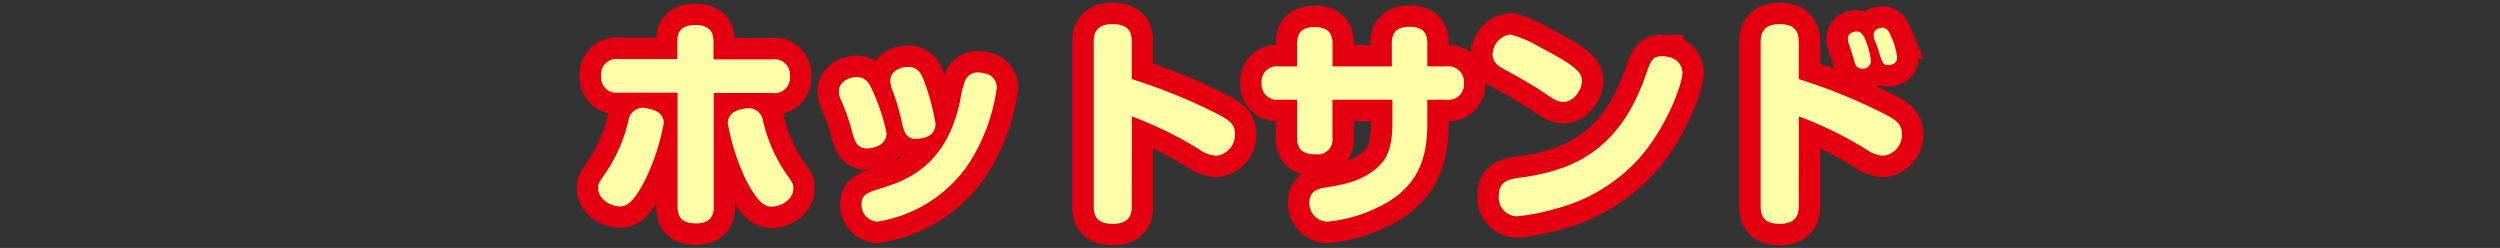
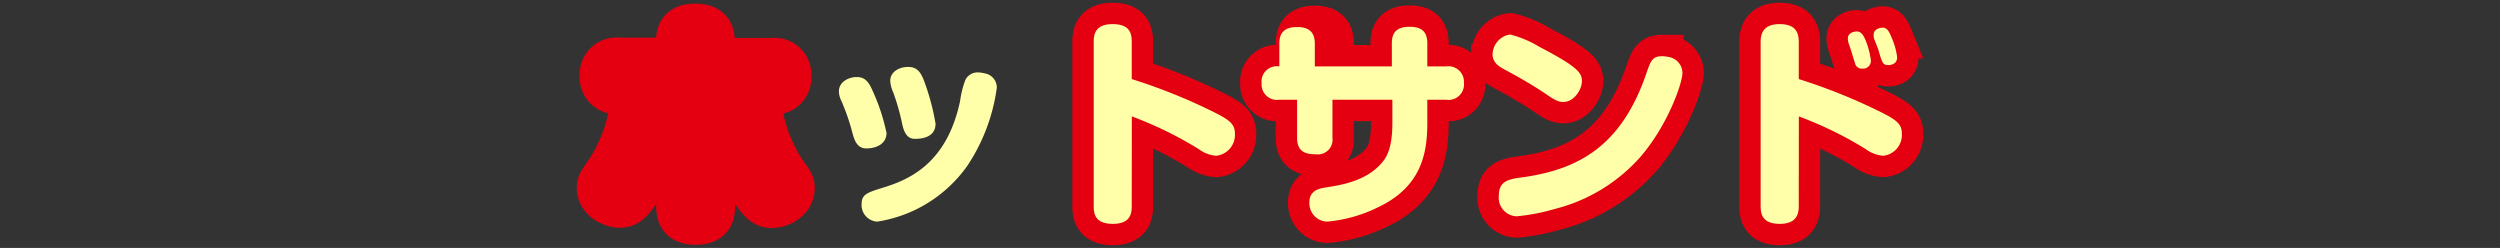
<svg xmlns="http://www.w3.org/2000/svg" viewBox="0 0 282 27.97">
  <rect x="0" y="0" width="282" height="27.97" fill="#333333" stroke="none" />
  <defs>
    <style>.cls-1{fill:none;}.cls-2{fill:#e50011;stroke:#e50011;stroke-width:4.82px;}.cls-3{fill:#ffa;}</style>
  </defs>
  <g id="レイヤー_2" data-name="レイヤー 2">
    <g id="レイヤー_1-2" data-name="レイヤー 1">
      <g id="レイヤー_2-2" data-name="レイヤー 2">
        <g id="レイヤー_1-2-2" data-name="レイヤー 1-2">
          <g id="レイヤー_2-2-2" data-name="レイヤー 2-2">
            <g id="レイヤー_1-2-2-2" data-name="レイヤー 1-2-2">
              <rect class="cls-1" width="282" height="27.97" />
              <path class="cls-2" d="M74.87,13.89a24.37,24.37,0,0,1-2.09,6.39c-1.38,2.71-2.15,3-2.86,3-1,0-2.45-.78-2.45-2.06,0-.53.1-.65.9-1.8a17.74,17.74,0,0,0,2.51-5.77A1.65,1.65,0,0,1,73,12.23C73.64,12.33,74.87,12.61,74.87,13.89ZM76.4,4.7c0-.8.17-1.88,2-1.88,1.38,0,2.08.53,2.08,1.88v2h6.62a1.73,1.73,0,0,1,2,1.88,1.73,1.73,0,0,1-2,1.91H80.51V23.32c0,.78-.18,1.88-2,1.88-1.48,0-2.08-.6-2.08-1.88V10.45H69.8a1.74,1.74,0,0,1-2-1.88,1.74,1.74,0,0,1,2-1.91h6.6Zm9.68,9a17.9,17.9,0,0,0,2.48,5.72c.83,1.15.93,1.3.93,1.81,0,1.38-1.48,2.08-2.46,2.08-.7,0-1.48-.33-2.88-3a25.13,25.13,0,0,1-2.06-6.42c0-1.38,1.53-1.58,1.88-1.63A1.66,1.66,0,0,1,86.08,13.71Z" />
-               <path class="cls-2" d="M96.18,15.09a24.27,24.27,0,0,0-1.33-3.84,2.29,2.29,0,0,1-.22-.95c0-1.1,1.15-1.61,2-1.61s1.31.43,1.76,1.46A22.4,22.4,0,0,1,100,15c0,1.13-1,1.74-2.28,1.74C96.66,16.75,96.36,15.74,96.18,15.09ZM112.44,9.9a20.94,20.94,0,0,1-3.29,8.75A15.3,15.3,0,0,1,98.94,25a1.87,1.87,0,0,1-1.75-2c0-1.08.67-1.28,2.25-1.78,2.69-.83,7.3-2.43,8.86-9.83A10.69,10.69,0,0,1,108.9,9a1.54,1.54,0,0,1,1.45-.83,2.78,2.78,0,0,1,.68.1A1.62,1.62,0,0,1,112.44,9.9Zm-10.69,4a24.48,24.48,0,0,0-1-3.49,3.71,3.71,0,0,1-.33-1.27c0-1.13,1.13-1.59,2-1.59,1,0,1.41.53,1.81,1.56a26.36,26.36,0,0,1,1.3,4.84c0,1.71-1.9,1.71-2.35,1.71C102.13,15.67,101.88,14.49,101.75,13.91Z" />
              <path class="cls-2" d="M127.66,23.17c0,.73,0,2.08-2.13,2.08s-2.16-1.28-2.16-2.08V4.81c0-.71,0-2.09,2.13-2.09s2.16,1.28,2.16,2.09V8.92a63.37,63.37,0,0,1,9.53,3.86c1.63.83,2.11,1.31,2.11,2.31a2.37,2.37,0,0,1-2.11,2.48,3.83,3.83,0,0,1-2-.77,42.86,42.86,0,0,0-7.52-3.67Z" />
              <path class="cls-2" d="M157,4.88c0-1,.35-1.86,2-1.86,1.25,0,2,.46,2,1.86V7.49h2.13a1.75,1.75,0,0,1,2,1.86,1.74,1.74,0,0,1-2,1.9H161v2.61c0,3.39-.63,7.23-5.64,9.56A16.19,16.19,0,0,1,149.7,25a2.07,2.07,0,0,1-2-2.21c0-1.3,1.13-1.53,1.76-1.63,1.93-.3,4.69-.75,6.44-2.83.68-.78,1.16-2,1.16-4.47V11.25H150.3v4.29a1.66,1.66,0,0,1-1.9,1.86c-1,0-2.09-.18-2.09-1.86V11.25h-2a1.74,1.74,0,0,1-2-1.85,1.73,1.73,0,0,1,2-1.91h2V4.91c0-1,.38-1.86,2-1.86,1.23,0,2,.48,2,1.86V7.49H157Z" />
              <path class="cls-2" d="M170.37,3.9a11.87,11.87,0,0,1,3.23,1.36c4.49,2.33,4.84,3,4.84,3.91s-.88,2.33-2.08,2.33c-.48,0-.83-.1-1.91-.85-1.53-1.05-3.61-2.21-4.59-2.73-.67-.36-1.5-.78-1.5-1.83A2.35,2.35,0,0,1,169.89,4,2.29,2.29,0,0,1,170.37,3.9Zm19.41,4.32c0,1.18-1.7,6-4.79,9.53a19.1,19.1,0,0,1-9.61,5.82,22.89,22.89,0,0,1-4.31.83,2.1,2.1,0,0,1-2-2.34c0-1.5.9-1.8,2.23-2,6.42-.82,11.44-3.28,14.35-11.61.55-1.61.73-2.11,1.85-2.11a4.31,4.31,0,0,1,.68.08A1.85,1.85,0,0,1,189.78,8.22Z" />
              <path class="cls-2" d="M202.9,23.17c0,.73-.05,2.08-2.14,2.08S198.6,24,198.6,23.17V4.81c0-.71.06-2.09,2.14-2.09S202.9,4,202.9,4.81V8.92a63.85,63.85,0,0,1,9.53,3.86c1.63.83,2.1,1.31,2.1,2.31a2.36,2.36,0,0,1-2.1,2.48,3.8,3.8,0,0,1-2-.77,42.86,42.86,0,0,0-7.52-3.67Zm5.61-18.34a1.67,1.67,0,0,1-.07-.48c0-.72.8-.8,1-.8.47,0,.73.35,1,1a9,9,0,0,1,.6,2.31.89.89,0,0,1-1,.88.77.77,0,0,1-.8-.65c-.13-.33-.28-.88-.38-1.21S208.56,5,208.51,4.83Zm2.89-.45a1.58,1.58,0,0,1-.05-.45c0-.68.75-.81,1-.81.47,0,.7.33,1,1.06A8.19,8.19,0,0,1,214,6.46c0,.88-.91.88-1,.88-.6,0-.68-.18-1.15-1.83C211.75,5.31,211.47,4.53,211.4,4.38Z" />
-               <path class="cls-3" d="M74.87,13.89a24.37,24.37,0,0,1-2.09,6.39c-1.38,2.71-2.15,3-2.86,3-1,0-2.45-.78-2.45-2.06,0-.53.1-.65.9-1.8a17.74,17.74,0,0,0,2.51-5.77A1.65,1.65,0,0,1,73,12.23C73.64,12.33,74.87,12.61,74.87,13.89ZM76.4,4.7c0-.8.17-1.88,2-1.88,1.38,0,2.08.53,2.08,1.88v2h6.62a1.73,1.73,0,0,1,2,1.88,1.73,1.73,0,0,1-2,1.91H80.51V23.32c0,.78-.18,1.88-2,1.88-1.48,0-2.08-.6-2.08-1.88V10.45H69.8a1.74,1.74,0,0,1-2-1.88,1.74,1.74,0,0,1,2-1.91h6.6Zm9.68,9a17.9,17.9,0,0,0,2.48,5.72c.83,1.15.93,1.3.93,1.81,0,1.38-1.48,2.08-2.46,2.08-.7,0-1.48-.33-2.88-3a25.13,25.13,0,0,1-2.06-6.42c0-1.38,1.53-1.58,1.88-1.63A1.66,1.66,0,0,1,86.08,13.71Z" />
              <path class="cls-3" d="M96.18,15.09a24.27,24.27,0,0,0-1.33-3.84,2.29,2.29,0,0,1-.22-.95c0-1.1,1.15-1.61,2-1.61s1.31.43,1.76,1.46A22.4,22.4,0,0,1,100,15c0,1.13-1,1.74-2.28,1.74C96.66,16.75,96.36,15.74,96.18,15.09ZM112.44,9.9a20.94,20.94,0,0,1-3.29,8.75A15.3,15.3,0,0,1,98.94,25a1.87,1.87,0,0,1-1.75-2c0-1.08.67-1.28,2.25-1.78,2.69-.83,7.3-2.43,8.86-9.83A10.69,10.69,0,0,1,108.9,9a1.54,1.54,0,0,1,1.45-.83,2.78,2.78,0,0,1,.68.1A1.62,1.62,0,0,1,112.44,9.9Zm-10.69,4a24.48,24.48,0,0,0-1-3.49,3.71,3.71,0,0,1-.33-1.27c0-1.13,1.13-1.59,2-1.59,1,0,1.41.53,1.81,1.56a26.36,26.36,0,0,1,1.3,4.84c0,1.71-1.9,1.71-2.35,1.71C102.13,15.67,101.88,14.49,101.75,13.91Z" />
              <path class="cls-3" d="M127.66,23.17c0,.73,0,2.08-2.13,2.08s-2.16-1.28-2.16-2.08V4.81c0-.71,0-2.09,2.13-2.09s2.16,1.28,2.16,2.09V8.92a63.37,63.37,0,0,1,9.53,3.86c1.63.83,2.11,1.31,2.11,2.31a2.37,2.37,0,0,1-2.11,2.48,3.83,3.83,0,0,1-2-.77,42.86,42.86,0,0,0-7.52-3.67Z" />
-               <path class="cls-3" d="M157,4.88c0-1,.35-1.86,2-1.86,1.25,0,2,.46,2,1.86V7.49h2.13a1.75,1.75,0,0,1,2,1.86,1.74,1.74,0,0,1-2,1.9H161v2.61c0,3.39-.63,7.23-5.64,9.56A16.19,16.19,0,0,1,149.7,25a2.07,2.07,0,0,1-2-2.21c0-1.3,1.13-1.53,1.76-1.63,1.93-.3,4.69-.75,6.44-2.83.68-.78,1.16-2,1.16-4.47V11.25H150.3v4.29a1.66,1.66,0,0,1-1.9,1.86c-1,0-2.09-.18-2.09-1.86V11.25h-2a1.74,1.74,0,0,1-2-1.85,1.73,1.73,0,0,1,2-1.91h2V4.91c0-1,.38-1.86,2-1.86,1.23,0,2,.48,2,1.86V7.49H157Z" />
+               <path class="cls-3" d="M157,4.88c0-1,.35-1.86,2-1.86,1.25,0,2,.46,2,1.86V7.49h2.13a1.75,1.75,0,0,1,2,1.86,1.74,1.74,0,0,1-2,1.9H161v2.61c0,3.39-.63,7.23-5.64,9.56A16.19,16.19,0,0,1,149.7,25a2.07,2.07,0,0,1-2-2.21c0-1.3,1.13-1.53,1.76-1.63,1.93-.3,4.69-.75,6.44-2.83.68-.78,1.16-2,1.16-4.47V11.25H150.3v4.29a1.66,1.66,0,0,1-1.9,1.86c-1,0-2.09-.18-2.09-1.86V11.25h-2a1.74,1.74,0,0,1-2-1.85,1.73,1.73,0,0,1,2-1.91V4.91c0-1,.38-1.86,2-1.86,1.23,0,2,.48,2,1.86V7.49H157Z" />
              <path class="cls-3" d="M170.37,3.9a11.87,11.87,0,0,1,3.23,1.36c4.49,2.33,4.84,3,4.84,3.91s-.88,2.33-2.08,2.33c-.48,0-.83-.1-1.91-.85-1.53-1.05-3.61-2.21-4.59-2.73-.67-.36-1.5-.78-1.5-1.83A2.35,2.35,0,0,1,169.89,4,2.29,2.29,0,0,1,170.37,3.9Zm19.41,4.32c0,1.18-1.7,6-4.79,9.53a19.1,19.1,0,0,1-9.61,5.82,22.89,22.89,0,0,1-4.31.83,2.1,2.1,0,0,1-2-2.34c0-1.5.9-1.8,2.23-2,6.42-.82,11.44-3.28,14.35-11.61.55-1.61.73-2.11,1.85-2.11a4.31,4.31,0,0,1,.68.08A1.85,1.85,0,0,1,189.78,8.22Z" />
              <path class="cls-3" d="M202.9,23.17c0,.73-.05,2.08-2.14,2.08S198.6,24,198.6,23.17V4.81c0-.71.06-2.09,2.14-2.09S202.9,4,202.9,4.81V8.92a63.85,63.85,0,0,1,9.53,3.86c1.63.83,2.1,1.31,2.1,2.31a2.36,2.36,0,0,1-2.1,2.48,3.8,3.8,0,0,1-2-.77,42.86,42.86,0,0,0-7.52-3.67Zm5.61-18.34a1.67,1.67,0,0,1-.07-.48c0-.72.8-.8,1-.8.47,0,.73.35,1,1a9,9,0,0,1,.6,2.31.89.89,0,0,1-1,.88.77.77,0,0,1-.8-.65c-.13-.33-.28-.88-.38-1.21S208.56,5,208.51,4.83Zm2.89-.45a1.58,1.58,0,0,1-.05-.45c0-.68.75-.81,1-.81.47,0,.7.33,1,1.06A8.19,8.19,0,0,1,214,6.46c0,.88-.91.88-1,.88-.6,0-.68-.18-1.15-1.83C211.75,5.31,211.47,4.53,211.4,4.38Z" />
            </g>
          </g>
        </g>
      </g>
    </g>
  </g>
</svg>